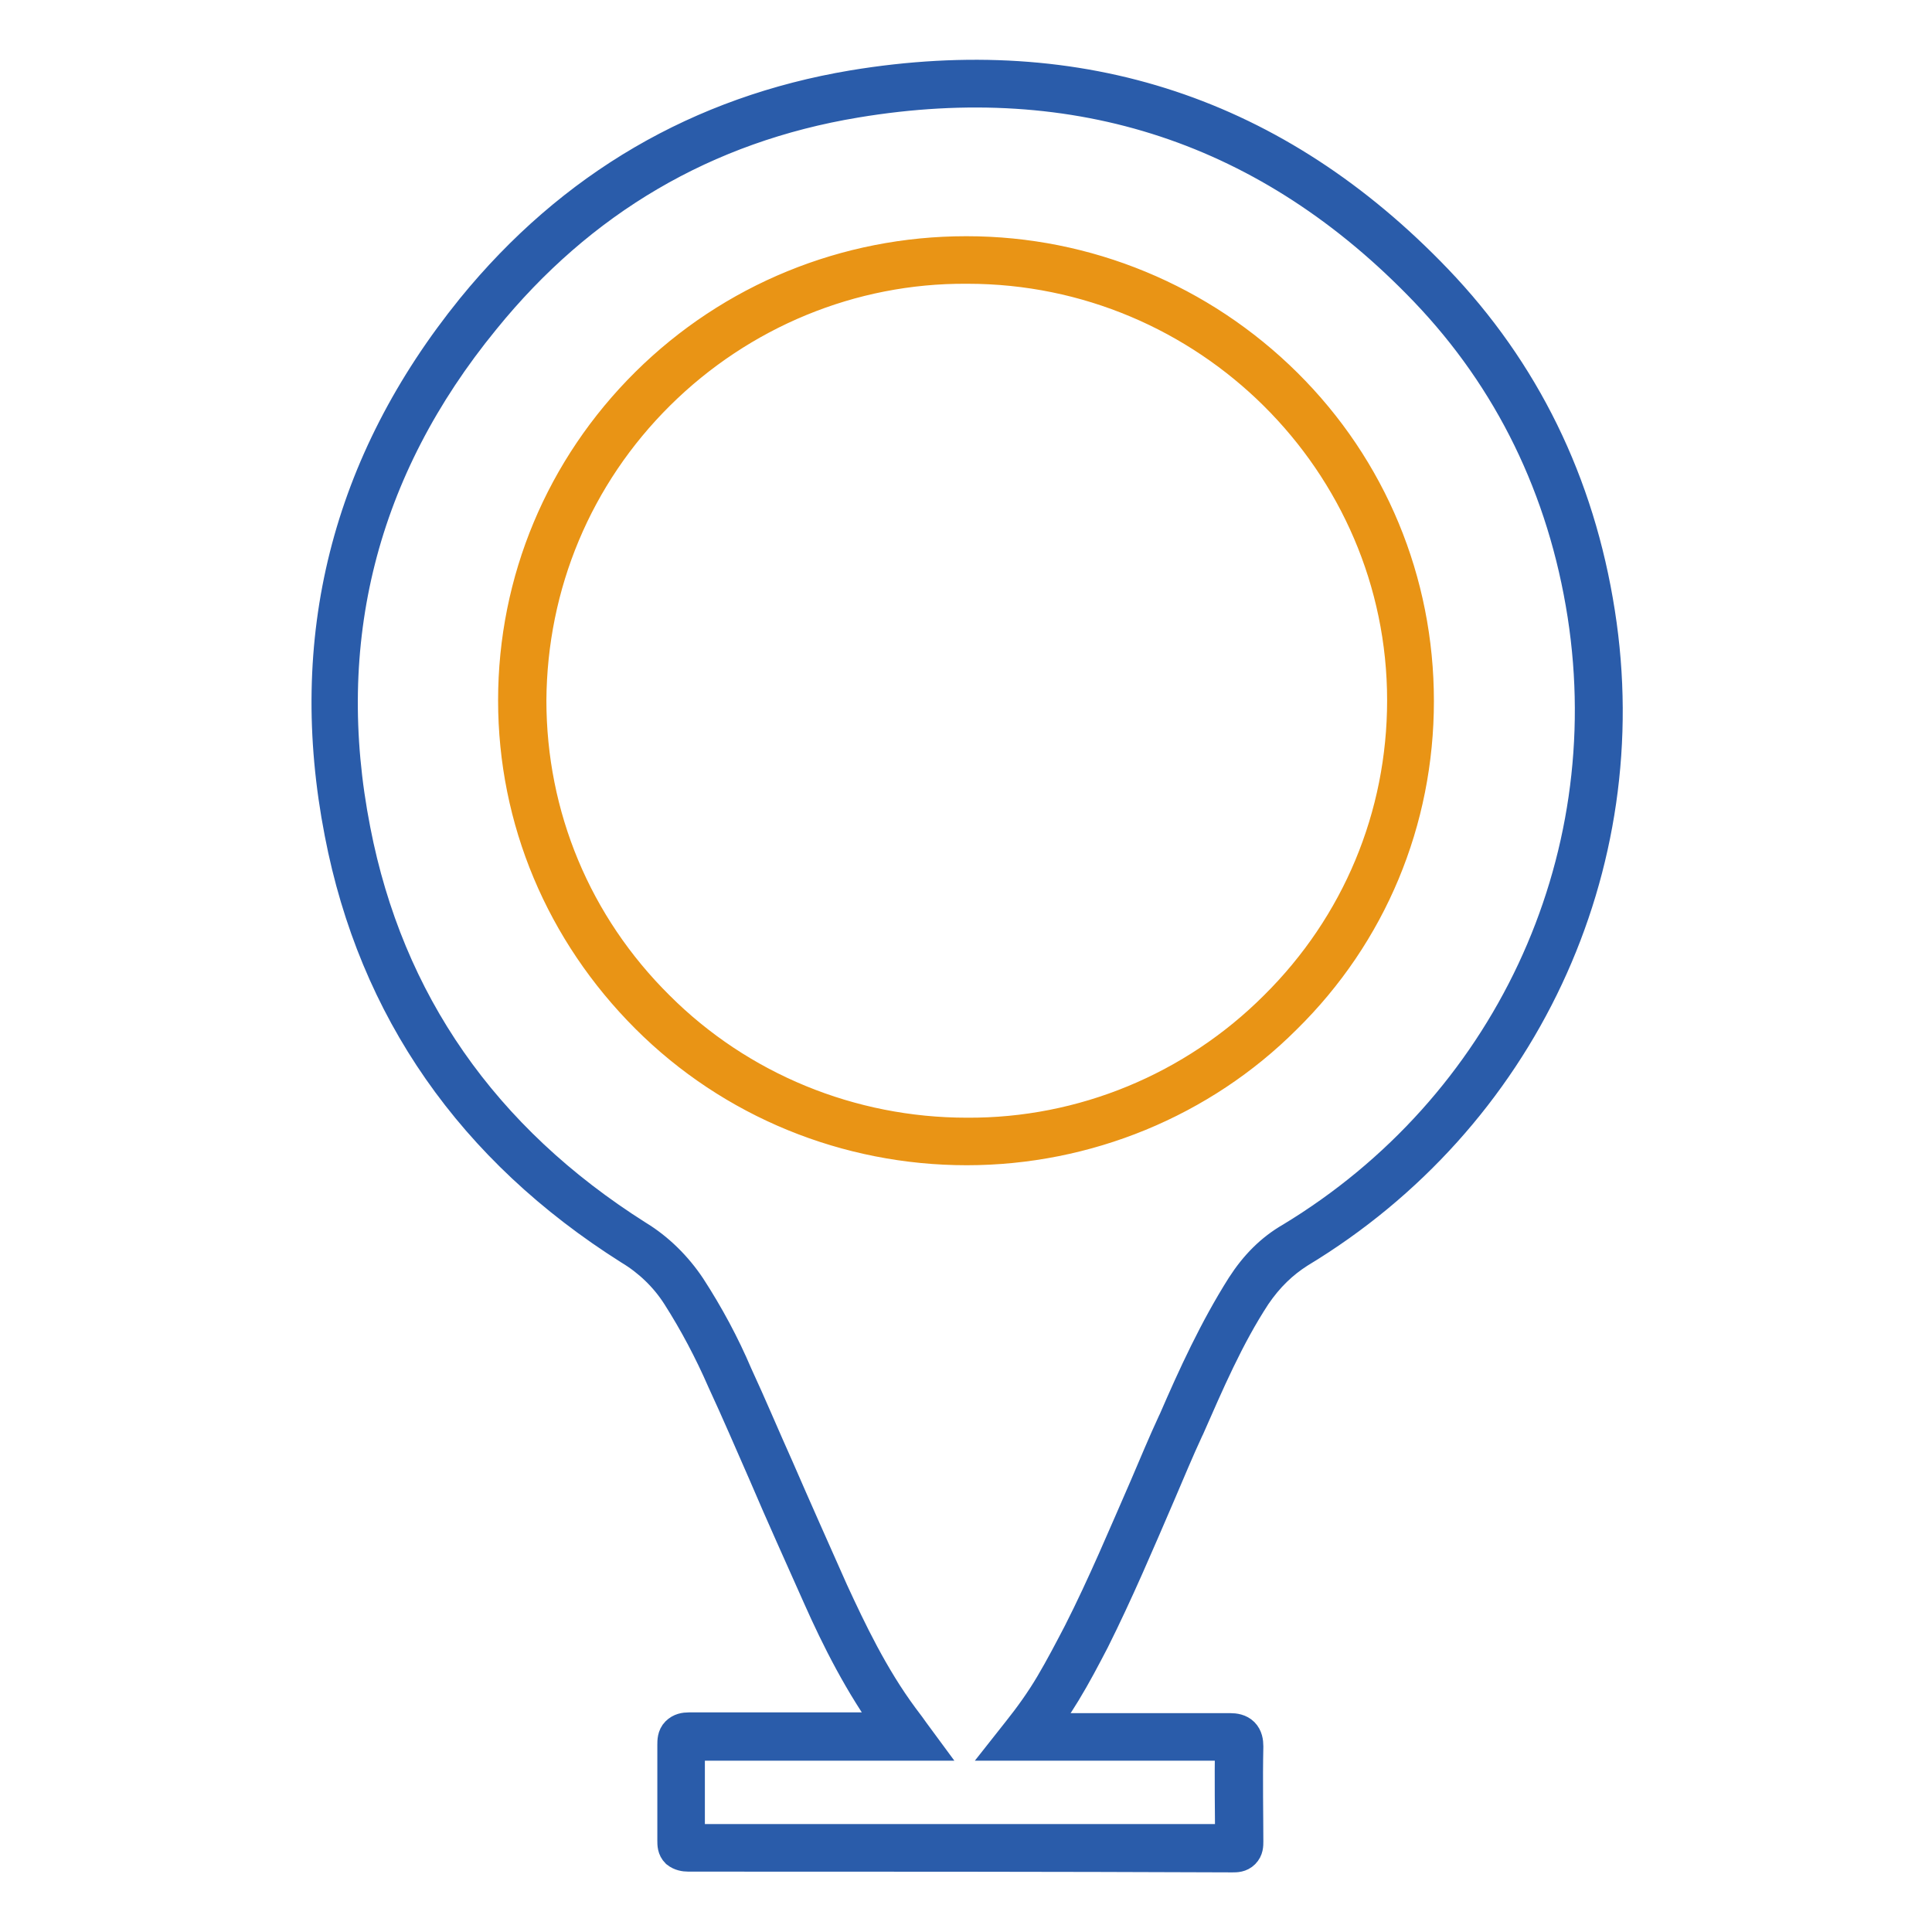
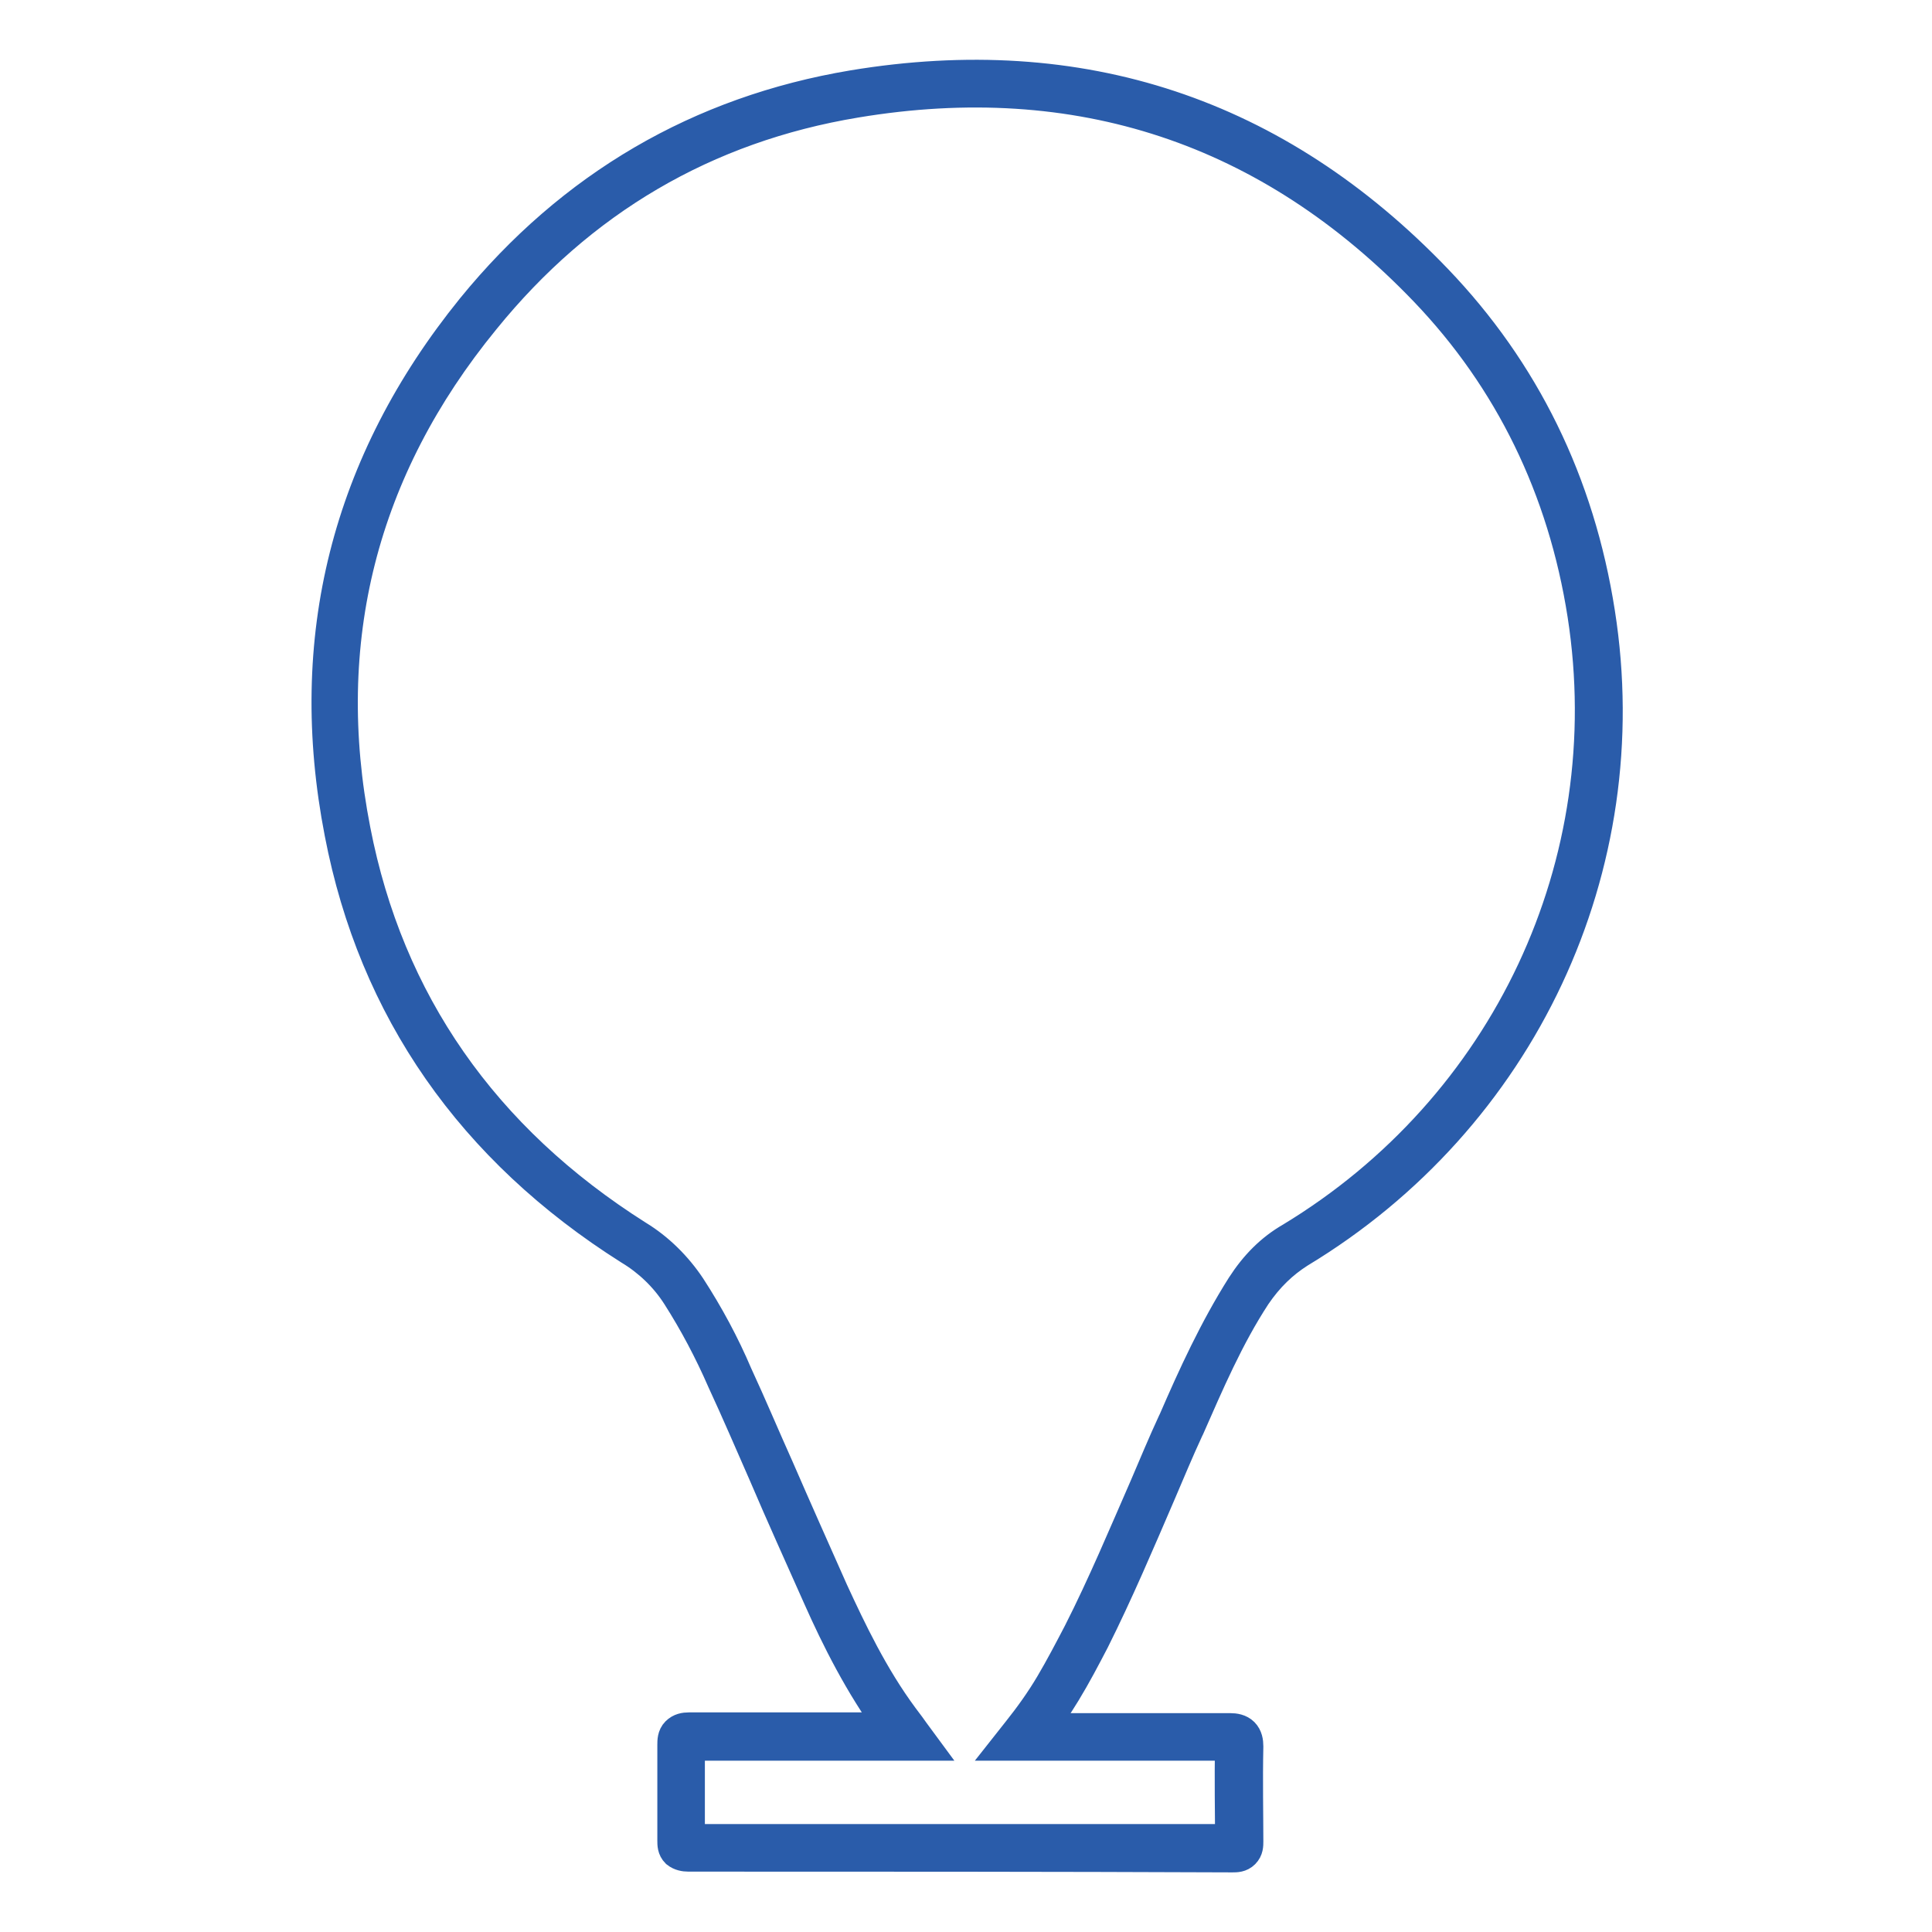
<svg xmlns="http://www.w3.org/2000/svg" version="1.1" x="0px" y="0px" viewBox="0 0 256 256" enable-background="new 0 0 256 256" xml:space="preserve">
  <g>
    <path stroke-width="4" fill-opacity="0" stroke="#2a5caa" d="M91.2,246c-0.5,0-1.1-0.1-1.6-0.5c-0.5-0.5-0.5-1.1-0.5-1.6c0-4.8,0-8.9,0-12.7c0-0.5,0-1.2,0.5-1.7 c0.5-0.5,1.1-0.6,1.7-0.6c7.3,0,14.6,0,21.8,0h4.9l0,0c-4.1-5.6-7.2-11.8-9.6-17.2c-2.4-5.4-4.9-10.9-7.2-16.3 c-1.8-4.1-3.6-8.3-5.5-12.4c-1.7-3.9-3.7-7.7-6-11.3c-1.6-2.5-3.8-4.6-6.3-6.1c-20.9-13.2-33.9-31.8-38.4-55.2 c-5-25.7,0.9-49.1,17.5-69.6c13.2-16.2,30.2-26.1,50.5-29.5c30.2-5,56.2,3.6,77.4,25.7c11.6,12.1,18.9,26.9,21.6,44.2 c5.3,33.7-10.3,67-39.8,84.8c-2.2,1.4-4.1,3.2-5.8,5.7c-3.6,5.5-6.2,11.6-8.8,17.5l-0.1,0.2c-1.3,2.8-2.5,5.7-3.7,8.5 c-2.8,6.5-5.6,13.1-8.8,19.5c-1.2,2.3-2.4,4.6-3.8,6.9c-1,1.6-2,3.2-3.1,4.7h3.8c7.3,0,14.1,0,21.1,0c0.6,0,1.3,0.1,1.8,0.6 c0.5,0.5,0.6,1.2,0.6,1.8c-0.1,4.6,0,9.1,0,12.6c0,0.5,0,1.1-0.5,1.6c-0.5,0.5-1.1,0.5-1.6,0.5C139.3,246,115.1,246,91.2,246 L91.2,246z M91.4,231.3c0,3.7,0,7.7,0,12.4c23.7,0,47.8,0,71.6,0c0-3.4-0.1-7.9,0-12.4h0c-7,0-13.9,0-21.1,0h-8.6l1.5-1.9 c1.6-2,3.1-4.1,4.4-6.3c1.3-2.2,2.5-4.5,3.7-6.8c3.2-6.3,6-13,8.8-19.4c1.2-2.8,2.4-5.7,3.7-8.5l0.1-0.2c2.6-6,5.4-12.1,9-17.8 c1.8-2.8,3.9-4.9,6.5-6.4c28.6-17.3,43.8-49.6,38.7-82.5c-2.6-16.7-9.7-31.2-20.9-42.9c-20.6-21.5-46-29.9-75.4-25 C93.5,16.9,77,26.6,64.2,42.4C48,62.2,42.2,85,47.1,110c4.4,22.7,17,40.8,37.4,53.7c2.8,1.7,5.2,4.1,7,6.8 c2.4,3.7,4.5,7.6,6.2,11.6c1.9,4.1,3.7,8.4,5.5,12.4c2.3,5.3,4.8,10.9,7.2,16.3c2.4,5.2,5.3,11.3,9.3,16.7c0.3,0.4,0.6,0.8,0.9,1.2 l0.5,0.7l1.4,1.9h-9.6C106,231.3,98.6,231.3,91.4,231.3L91.4,231.3z" />
-     <path stroke-width="4" fill-opacity="0" stroke="#e99415" d="M128.1,152.4L128.1,152.4c-15.9,0-31.2-6.2-42.5-17.5c-11.3-11.3-17.6-26.2-17.6-42.1 c0-15.9,6.3-30.9,17.6-42.1c11.3-11.2,26.5-17.4,42.4-17.4h0.1c15.9,0,31.1,6.3,42.4,17.5c11.3,11.2,17.5,26.2,17.5,42.1 c0,15.9-6.2,30.9-17.6,42.1C159.3,146.1,144,152.4,128.1,152.4z M128.1,35.6c-15.3-0.1-29.9,6-40.7,16.7 c-10.9,10.8-16.9,25.2-17,40.5c0,15.3,6,29.7,16.9,40.5c10.8,10.8,25.5,16.8,40.8,16.8h0c15.3,0.1,30-6,40.8-16.8 c10.9-10.8,16.9-25.2,16.9-40.5c0-31.5-25.9-57.2-57.6-57.2L128.1,35.6z" />
  </g>
</svg>